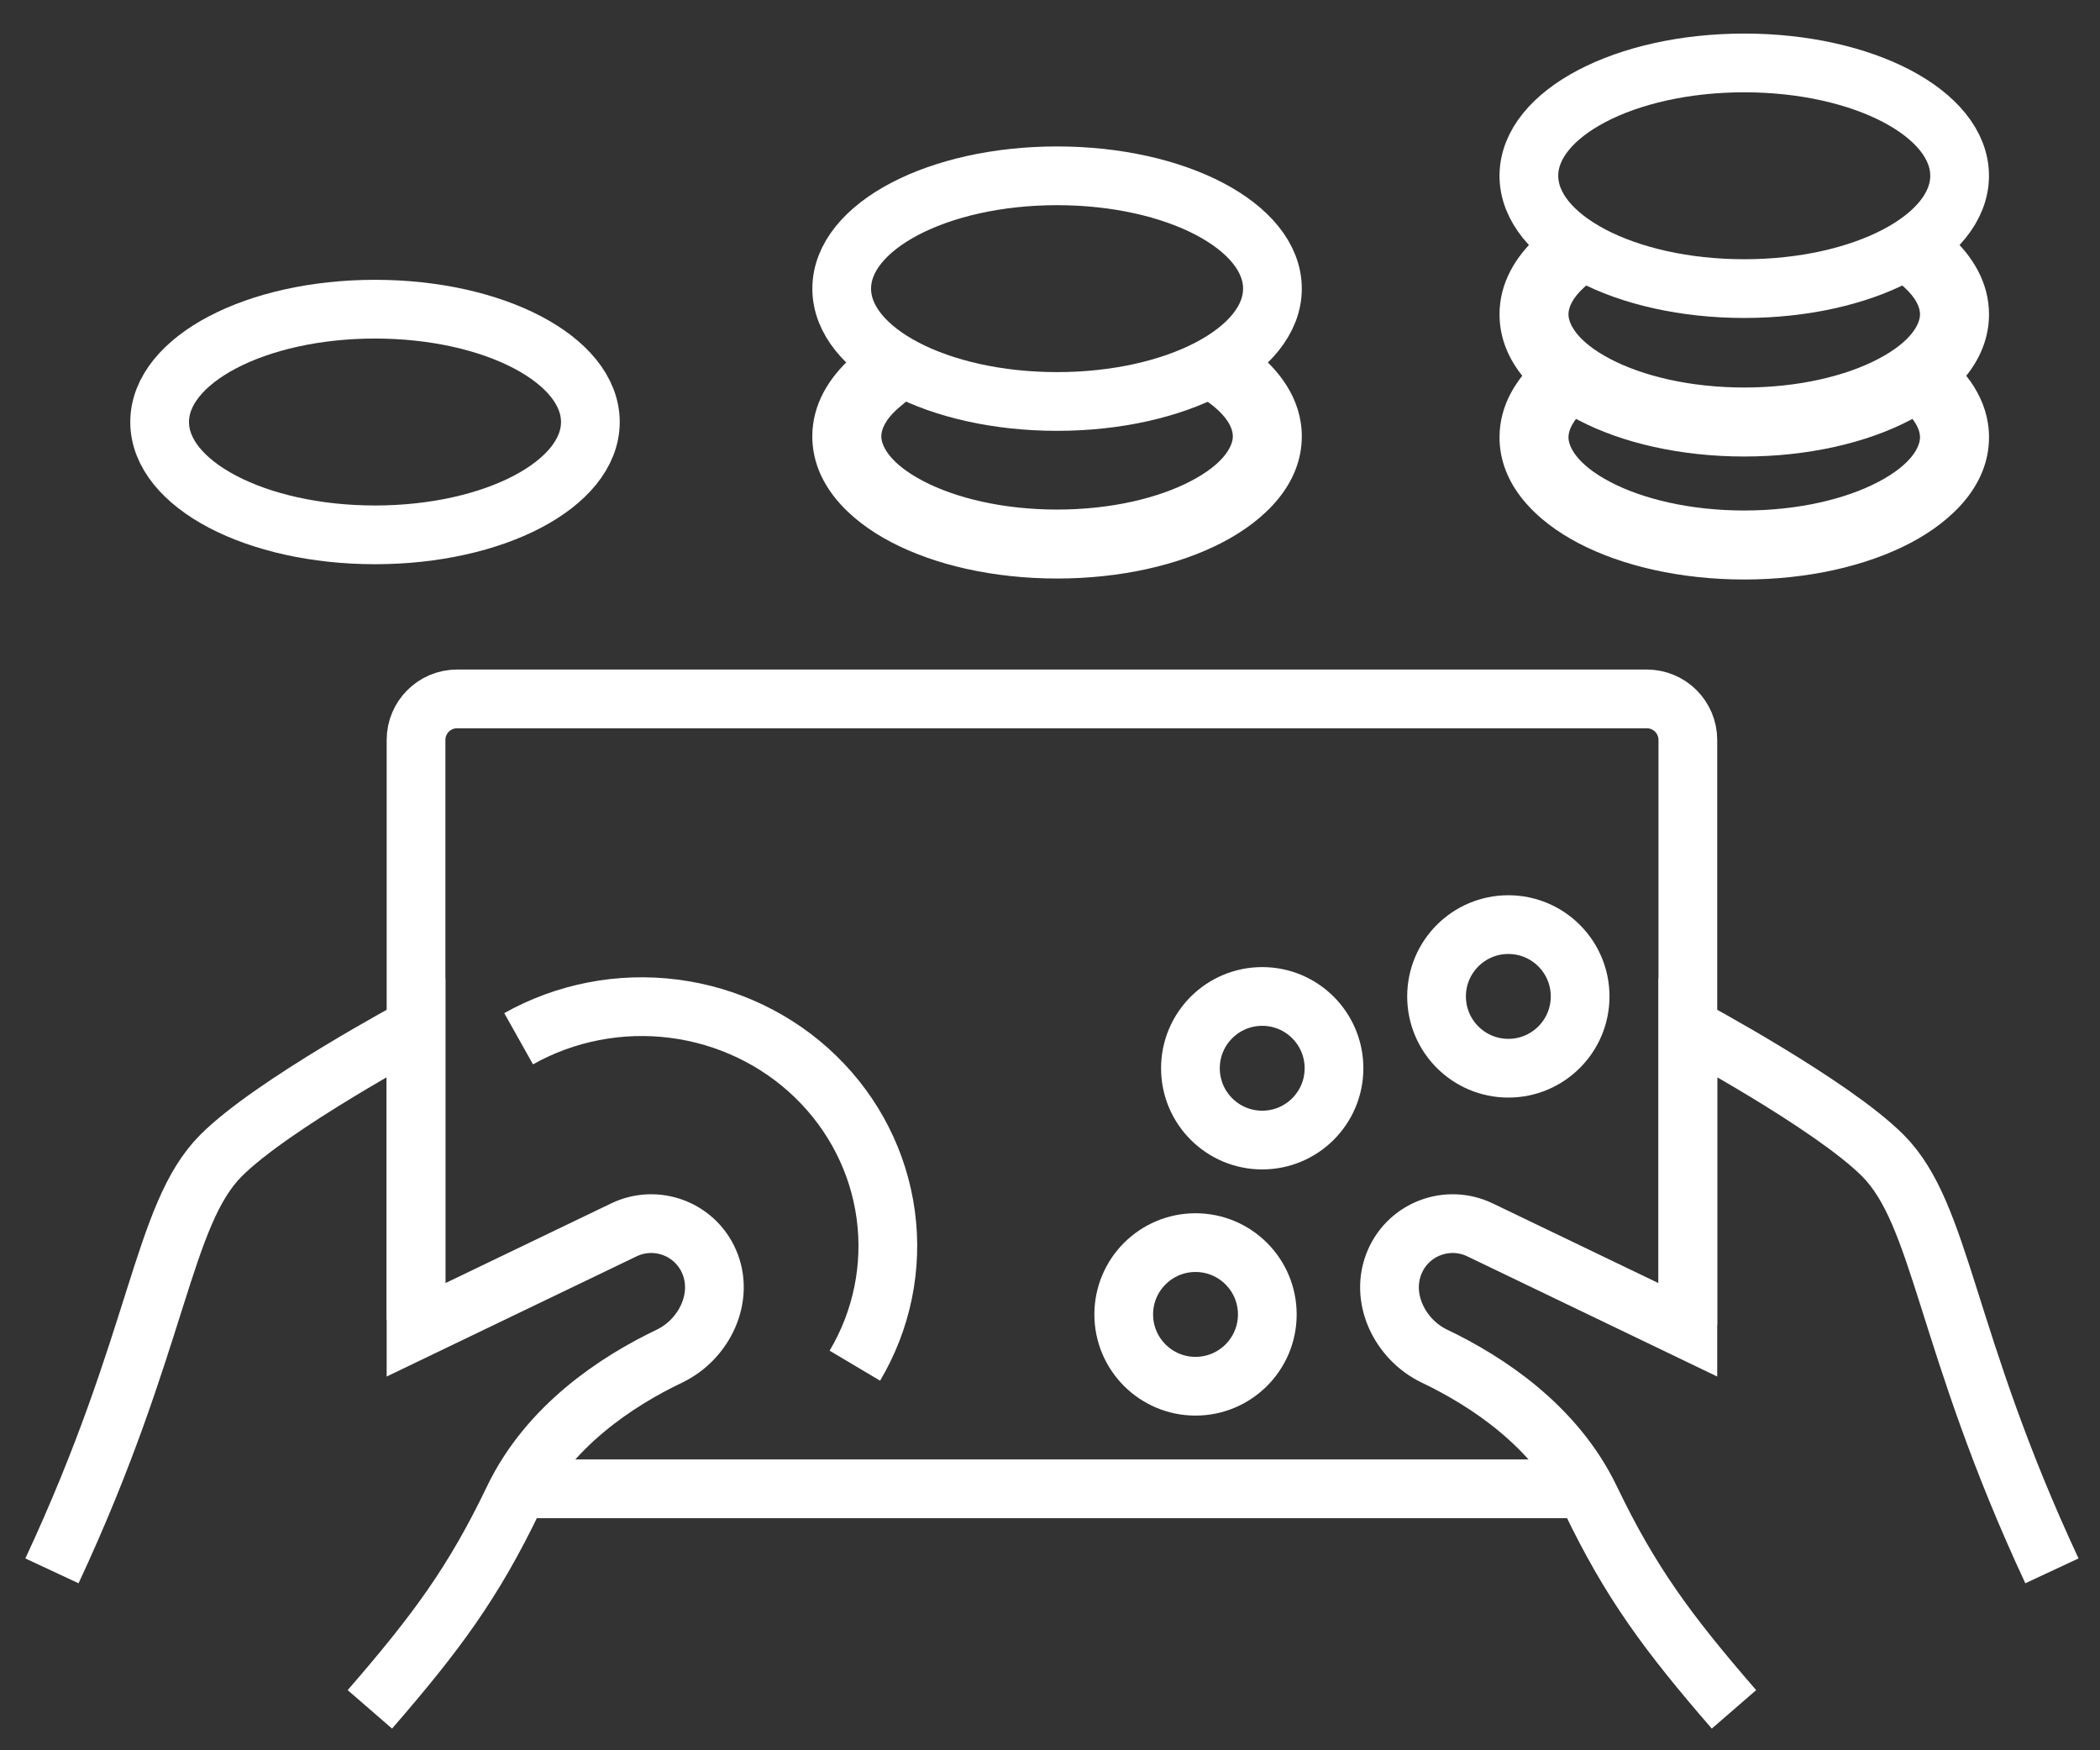
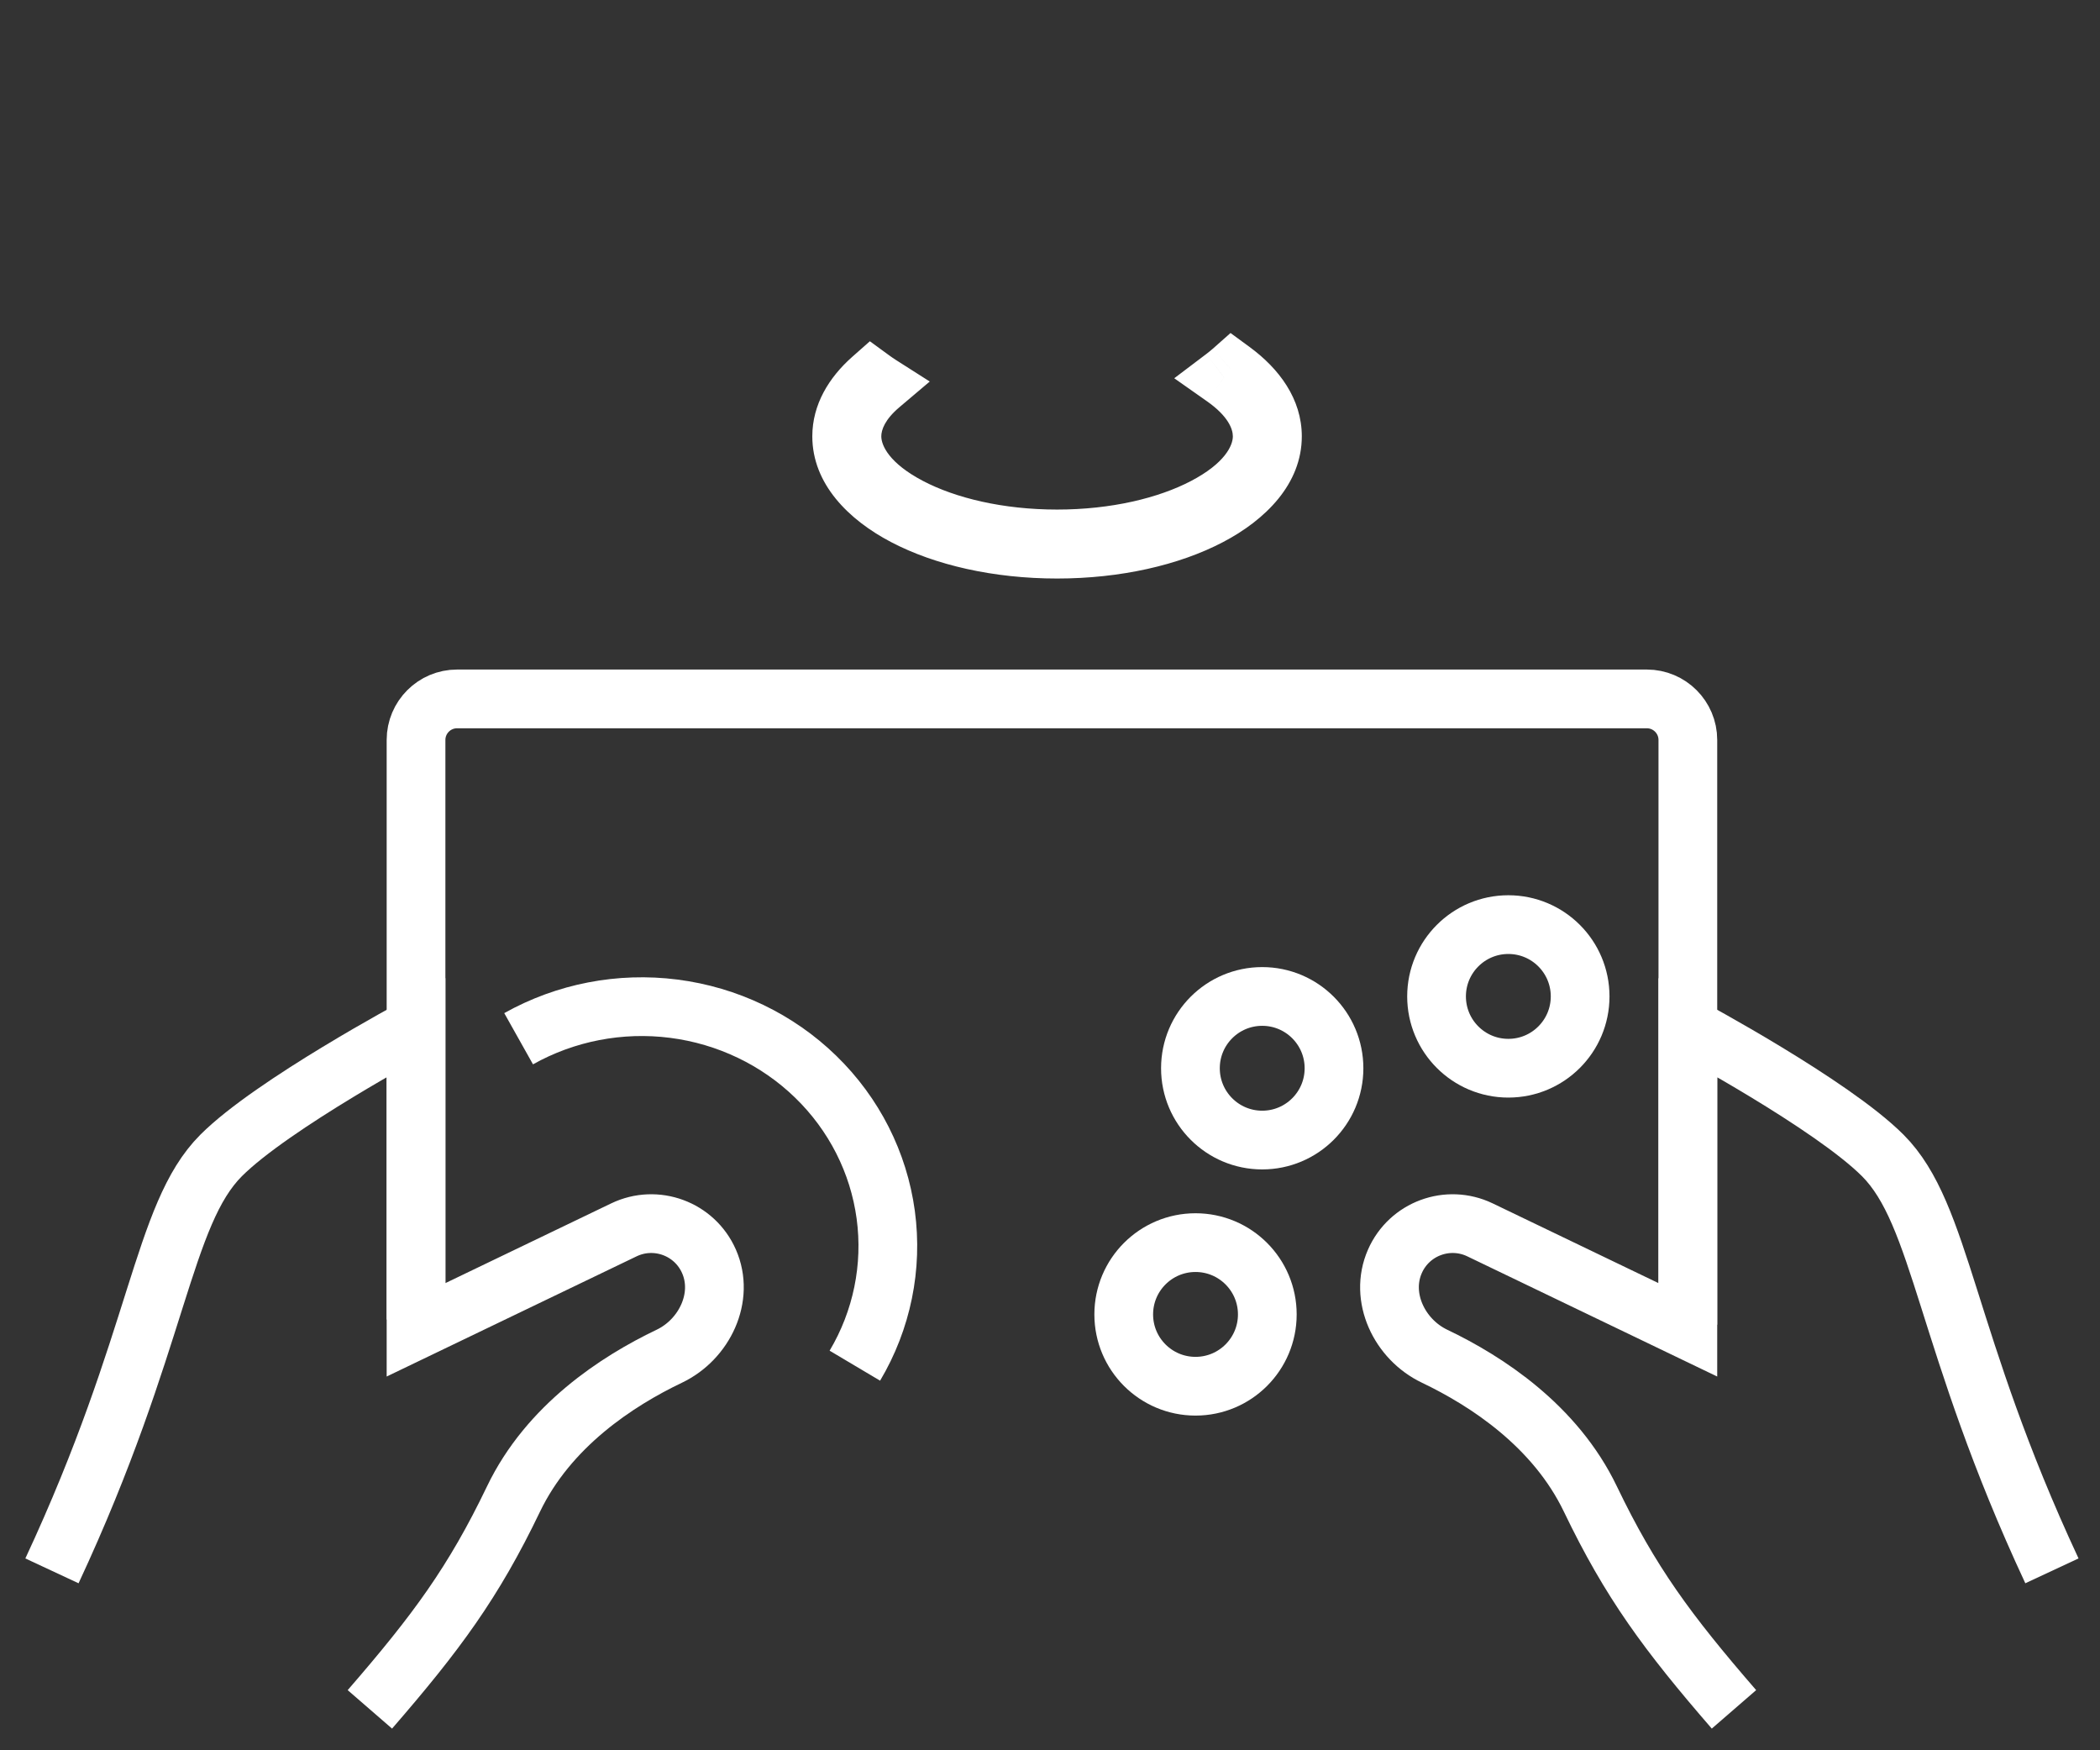
<svg xmlns="http://www.w3.org/2000/svg" width="54" height="45" viewBox="0 0 54 45" fill="none">
  <rect x="0" y="0" width="54" height="45" fill="#333333" stroke="none" />
  <path d="M1.336 40.387C4.105 34.453 4.158 31.235 5.687 29.706C7.006 28.387 10.698 26.409 10.698 26.409V34.19L16.043 31.62C16.87 31.223 17.862 31.589 18.231 32.429V32.429C18.636 33.349 18.117 34.436 17.21 34.869C15.864 35.512 14.106 36.662 13.204 38.541C12.175 40.684 11.226 41.97 9.511 43.948" stroke="white" stroke-width="1.51" />
-   <ellipse cx="27.182" cy="7.421" rx="5.538" ry="2.901" stroke="white" stroke-width="1.51" />
-   <ellipse cx="9.643" cy="10.85" rx="5.538" ry="2.901" stroke="white" stroke-width="1.51" />
  <path d="M31.687 9.53L32.132 8.921L31.642 8.562L31.187 8.965L31.687 9.53ZM31.475 9.703L31.02 9.101L30.195 9.725L31.041 10.32L31.475 9.703ZM30.976 13.036L30.625 12.367L30.625 12.367L30.976 13.036ZM23.388 13.036L23.738 12.367H23.738L23.388 13.036ZM22.638 9.895L23.126 10.471L23.908 9.809L23.044 9.259L22.638 9.895ZM22.413 9.742L22.859 9.132L22.368 8.774L21.913 9.176L22.413 9.742ZM31.187 8.965C31.135 9.01 31.079 9.056 31.02 9.101L31.931 10.305C32.02 10.238 32.105 10.168 32.187 10.096L31.187 8.965ZM33.212 11.218C33.212 10.346 32.662 9.614 31.91 9.085L31.041 10.32C31.579 10.698 31.702 11.029 31.702 11.218H33.212ZM31.326 13.705C32.39 13.147 33.212 12.292 33.212 11.218H31.702C31.702 11.452 31.501 11.909 30.625 12.367L31.326 13.705ZM27.182 14.611C28.774 14.611 30.24 14.273 31.326 13.705L30.625 12.367C29.796 12.801 28.581 13.101 27.182 13.101V14.611ZM23.038 13.705C24.123 14.273 25.589 14.611 27.182 14.611V13.101C25.783 13.101 24.567 12.801 23.738 12.367L23.038 13.705ZM21.152 11.218C21.152 12.292 21.973 13.147 23.038 13.705L23.738 12.367C22.863 11.909 22.662 11.452 22.662 11.218H21.152ZM22.15 9.319C21.562 9.817 21.152 10.468 21.152 11.218H22.662C22.662 11.054 22.751 10.789 23.126 10.471L22.15 9.319ZM23.044 9.259C22.979 9.217 22.917 9.175 22.859 9.132L21.968 10.351C22.053 10.414 22.141 10.474 22.233 10.532L23.044 9.259ZM21.913 9.176C21.319 9.702 20.888 10.397 20.888 11.218H22.398C22.398 10.961 22.529 10.647 22.913 10.307L21.913 9.176ZM20.888 11.218C20.888 12.441 21.82 13.365 22.915 13.938C24.046 14.531 25.556 14.874 27.182 14.874V13.364C25.749 13.364 24.49 13.059 23.616 12.601C22.706 12.124 22.398 11.598 22.398 11.218H20.888ZM27.182 14.874C28.808 14.874 30.318 14.531 31.448 13.938C32.543 13.365 33.475 12.441 33.475 11.218H31.965C31.965 11.598 31.657 12.124 30.748 12.601C29.874 13.059 28.614 13.364 27.182 13.364V14.874ZM33.475 11.218C33.475 10.257 32.89 9.475 32.132 8.921L31.241 10.14C31.784 10.537 31.965 10.92 31.965 11.218H33.475Z" fill="white" />
-   <path d="M49.357 9.555L49.803 8.945L49.312 8.587L48.857 8.989L49.357 9.555ZM49.146 9.727L48.69 9.125L47.865 9.75L48.712 10.345L49.146 9.727ZM40.083 9.766L40.529 9.157L40.038 8.798L39.583 9.201L40.083 9.766ZM40.308 9.92L40.796 10.496L41.578 9.833L40.714 9.283L40.308 9.92ZM41.058 13.06L41.408 12.392L41.058 13.06ZM48.646 13.06L48.296 12.392L48.296 12.392L48.646 13.06ZM48.857 8.989C48.806 9.035 48.75 9.08 48.69 9.125L49.602 10.329C49.69 10.262 49.776 10.192 49.857 10.12L48.857 8.989ZM51.146 11.242C51.146 10.281 50.561 9.499 49.803 8.945L48.912 10.164C49.455 10.561 49.636 10.944 49.636 11.242H51.146ZM44.852 14.899C46.478 14.899 47.988 14.555 49.119 13.963C50.214 13.389 51.146 12.465 51.146 11.242H49.636C49.636 11.622 49.328 12.149 48.418 12.625C47.544 13.083 46.285 13.389 44.852 13.389V14.899ZM38.559 11.242C38.559 12.465 39.491 13.389 40.586 13.963C41.716 14.555 43.226 14.899 44.852 14.899V13.389C43.42 13.389 42.16 13.083 41.286 12.625C40.377 12.149 40.069 11.622 40.069 11.242H38.559ZM39.583 9.201C38.989 9.726 38.559 10.421 38.559 11.242H40.069C40.069 10.986 40.2 10.671 40.584 10.332L39.583 9.201ZM40.714 9.283C40.649 9.241 40.587 9.199 40.529 9.157L39.638 10.376C39.723 10.438 39.812 10.498 39.903 10.556L40.714 9.283ZM40.332 11.242C40.332 11.079 40.421 10.814 40.796 10.496L39.821 9.344C39.233 9.842 38.822 10.492 38.822 11.242H40.332ZM41.408 12.392C40.533 11.933 40.332 11.476 40.332 11.242H38.822C38.822 12.317 39.644 13.171 40.708 13.729L41.408 12.392ZM44.852 13.125C43.453 13.125 42.238 12.826 41.408 12.392L40.708 13.729C41.794 14.298 43.26 14.635 44.852 14.635V13.125ZM48.296 12.392C47.467 12.826 46.251 13.125 44.852 13.125V14.635C46.445 14.635 47.911 14.298 48.996 13.729L48.296 12.392ZM49.372 11.242C49.372 11.476 49.171 11.933 48.296 12.392L48.996 13.729C50.061 13.171 50.882 12.317 50.882 11.242H49.372ZM48.712 10.345C49.249 10.722 49.372 11.054 49.372 11.242H50.882C50.882 10.371 50.332 9.638 49.58 9.11L48.712 10.345Z" fill="white" />
-   <path d="M49.65 6.63L50.157 6.071L49.65 5.612L49.143 6.071L49.65 6.63ZM49.446 6.801L48.983 6.205L48.264 6.763L48.946 7.367L49.446 6.801ZM48.646 9.898L48.296 9.23L48.296 9.23L48.646 9.898ZM41.058 9.898L41.408 9.23L41.058 9.898ZM40.258 6.801L40.758 7.367L41.441 6.763L40.721 6.205L40.258 6.801ZM40.054 6.63L40.561 6.071L40.054 5.612L39.547 6.071L40.054 6.63ZM49.143 6.071C49.094 6.116 49.041 6.16 48.983 6.205L49.909 7.398C49.995 7.331 50.078 7.262 50.157 7.19L49.143 6.071ZM50.882 8.081C50.882 7.357 50.5 6.725 49.946 6.236L48.946 7.367C49.289 7.671 49.372 7.922 49.372 8.081H50.882ZM48.996 10.567C50.061 10.01 50.882 9.155 50.882 8.081H49.372C49.372 8.314 49.171 8.771 48.296 9.23L48.996 10.567ZM44.852 11.473C46.445 11.473 47.911 11.136 48.996 10.567L48.296 9.23C47.467 9.664 46.251 9.963 44.852 9.963V11.473ZM40.708 10.567C41.794 11.136 43.26 11.473 44.852 11.473V9.963C43.453 9.963 42.238 9.664 41.408 9.23L40.708 10.567ZM38.822 8.081C38.822 9.155 39.644 10.01 40.708 10.567L41.408 9.23C40.533 8.771 40.332 8.314 40.332 8.081H38.822ZM39.758 6.236C39.205 6.725 38.822 7.357 38.822 8.081H40.332C40.332 7.922 40.415 7.671 40.758 7.367L39.758 6.236ZM40.721 6.205C40.664 6.16 40.611 6.116 40.561 6.071L39.547 7.19C39.627 7.262 39.709 7.331 39.795 7.398L40.721 6.205ZM39.547 6.071C38.972 6.592 38.559 7.276 38.559 8.081H40.069C40.069 7.828 40.194 7.522 40.561 7.19L39.547 6.071ZM38.559 8.081C38.559 9.303 39.491 10.227 40.586 10.801C41.716 11.393 43.226 11.737 44.852 11.737V10.227C43.42 10.227 42.16 9.921 41.286 9.463C40.377 8.987 40.069 8.46 40.069 8.081H38.559ZM44.852 11.737C46.478 11.737 47.988 11.393 49.119 10.801C50.214 10.227 51.146 9.303 51.146 8.081H49.636C49.636 8.46 49.328 8.987 48.418 9.463C47.544 9.921 46.285 10.227 44.852 10.227V11.737ZM51.146 8.081C51.146 7.276 50.732 6.592 50.157 6.071L49.143 7.19C49.51 7.522 49.636 7.828 49.636 8.081H51.146Z" fill="white" />
-   <ellipse cx="44.852" cy="4.519" rx="5.538" ry="2.901" stroke="white" stroke-width="1.51" />
  <path d="M52.764 40.387C49.995 34.453 49.942 31.235 48.413 29.706C47.094 28.387 43.402 26.409 43.402 26.409V34.19L38.057 31.62C37.23 31.223 36.238 31.589 35.869 32.429V32.429C35.464 33.349 35.983 34.436 36.89 34.869C38.236 35.512 39.994 36.662 40.896 38.541C41.925 40.684 42.874 41.97 44.588 43.948" stroke="white" stroke-width="1.51" />
-   <path d="M13.599 38.277H40.632M10.698 33.925V19.024C10.698 18.442 11.171 17.969 11.753 17.969H42.347C42.929 17.969 43.402 18.442 43.402 19.024V34.057" stroke="white" stroke-width="1.51" />
+   <path d="M13.599 38.277M10.698 33.925V19.024C10.698 18.442 11.171 17.969 11.753 17.969H42.347C42.929 17.969 43.402 18.442 43.402 19.024V34.057" stroke="white" stroke-width="1.51" />
  <path d="M21.982 35.112C22.679 33.939 22.958 32.575 22.776 31.232C22.594 29.889 21.962 28.642 20.976 27.684C19.991 26.726 18.708 26.111 17.327 25.934C15.945 25.757 14.542 26.029 13.336 26.706" stroke="white" stroke-width="1.51" />
  <circle cx="30.742" cy="33.794" r="1.846" stroke="white" stroke-width="1.51" />
  <circle cx="32.457" cy="27.465" r="1.846" stroke="white" stroke-width="1.51" />
  <circle cx="38.786" cy="25.618" r="1.846" stroke="white" stroke-width="1.51" />
</svg>